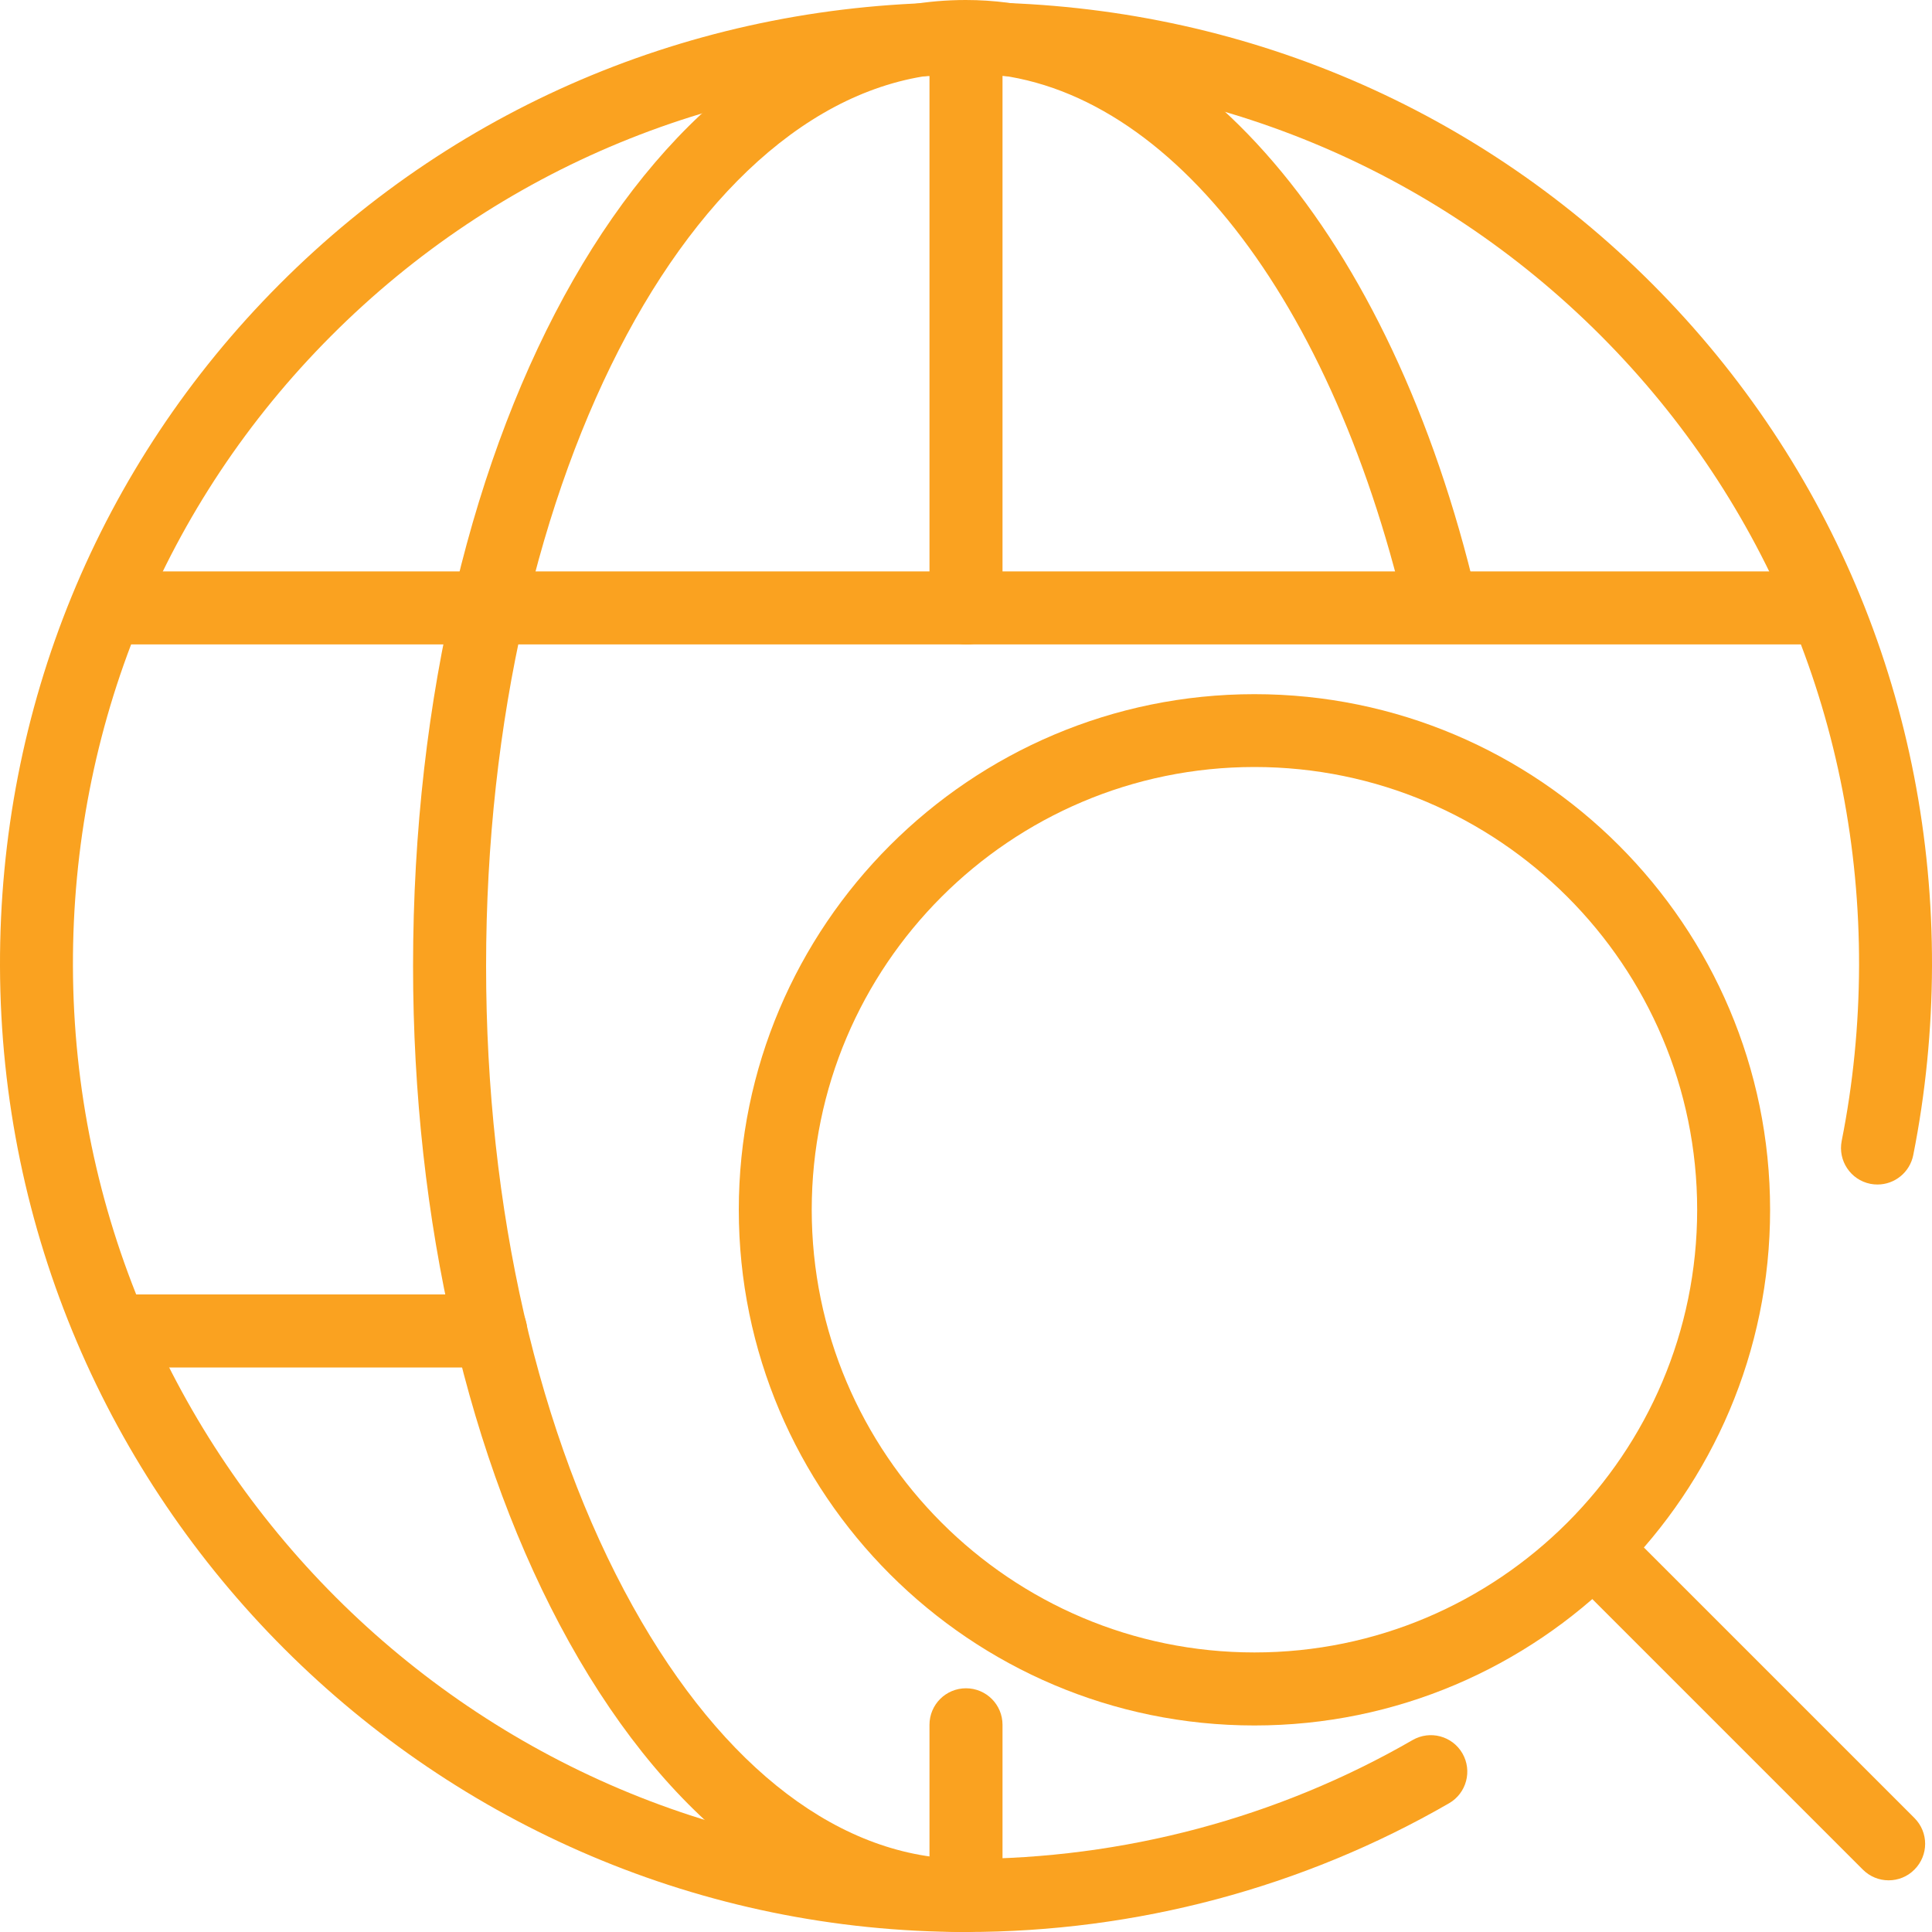
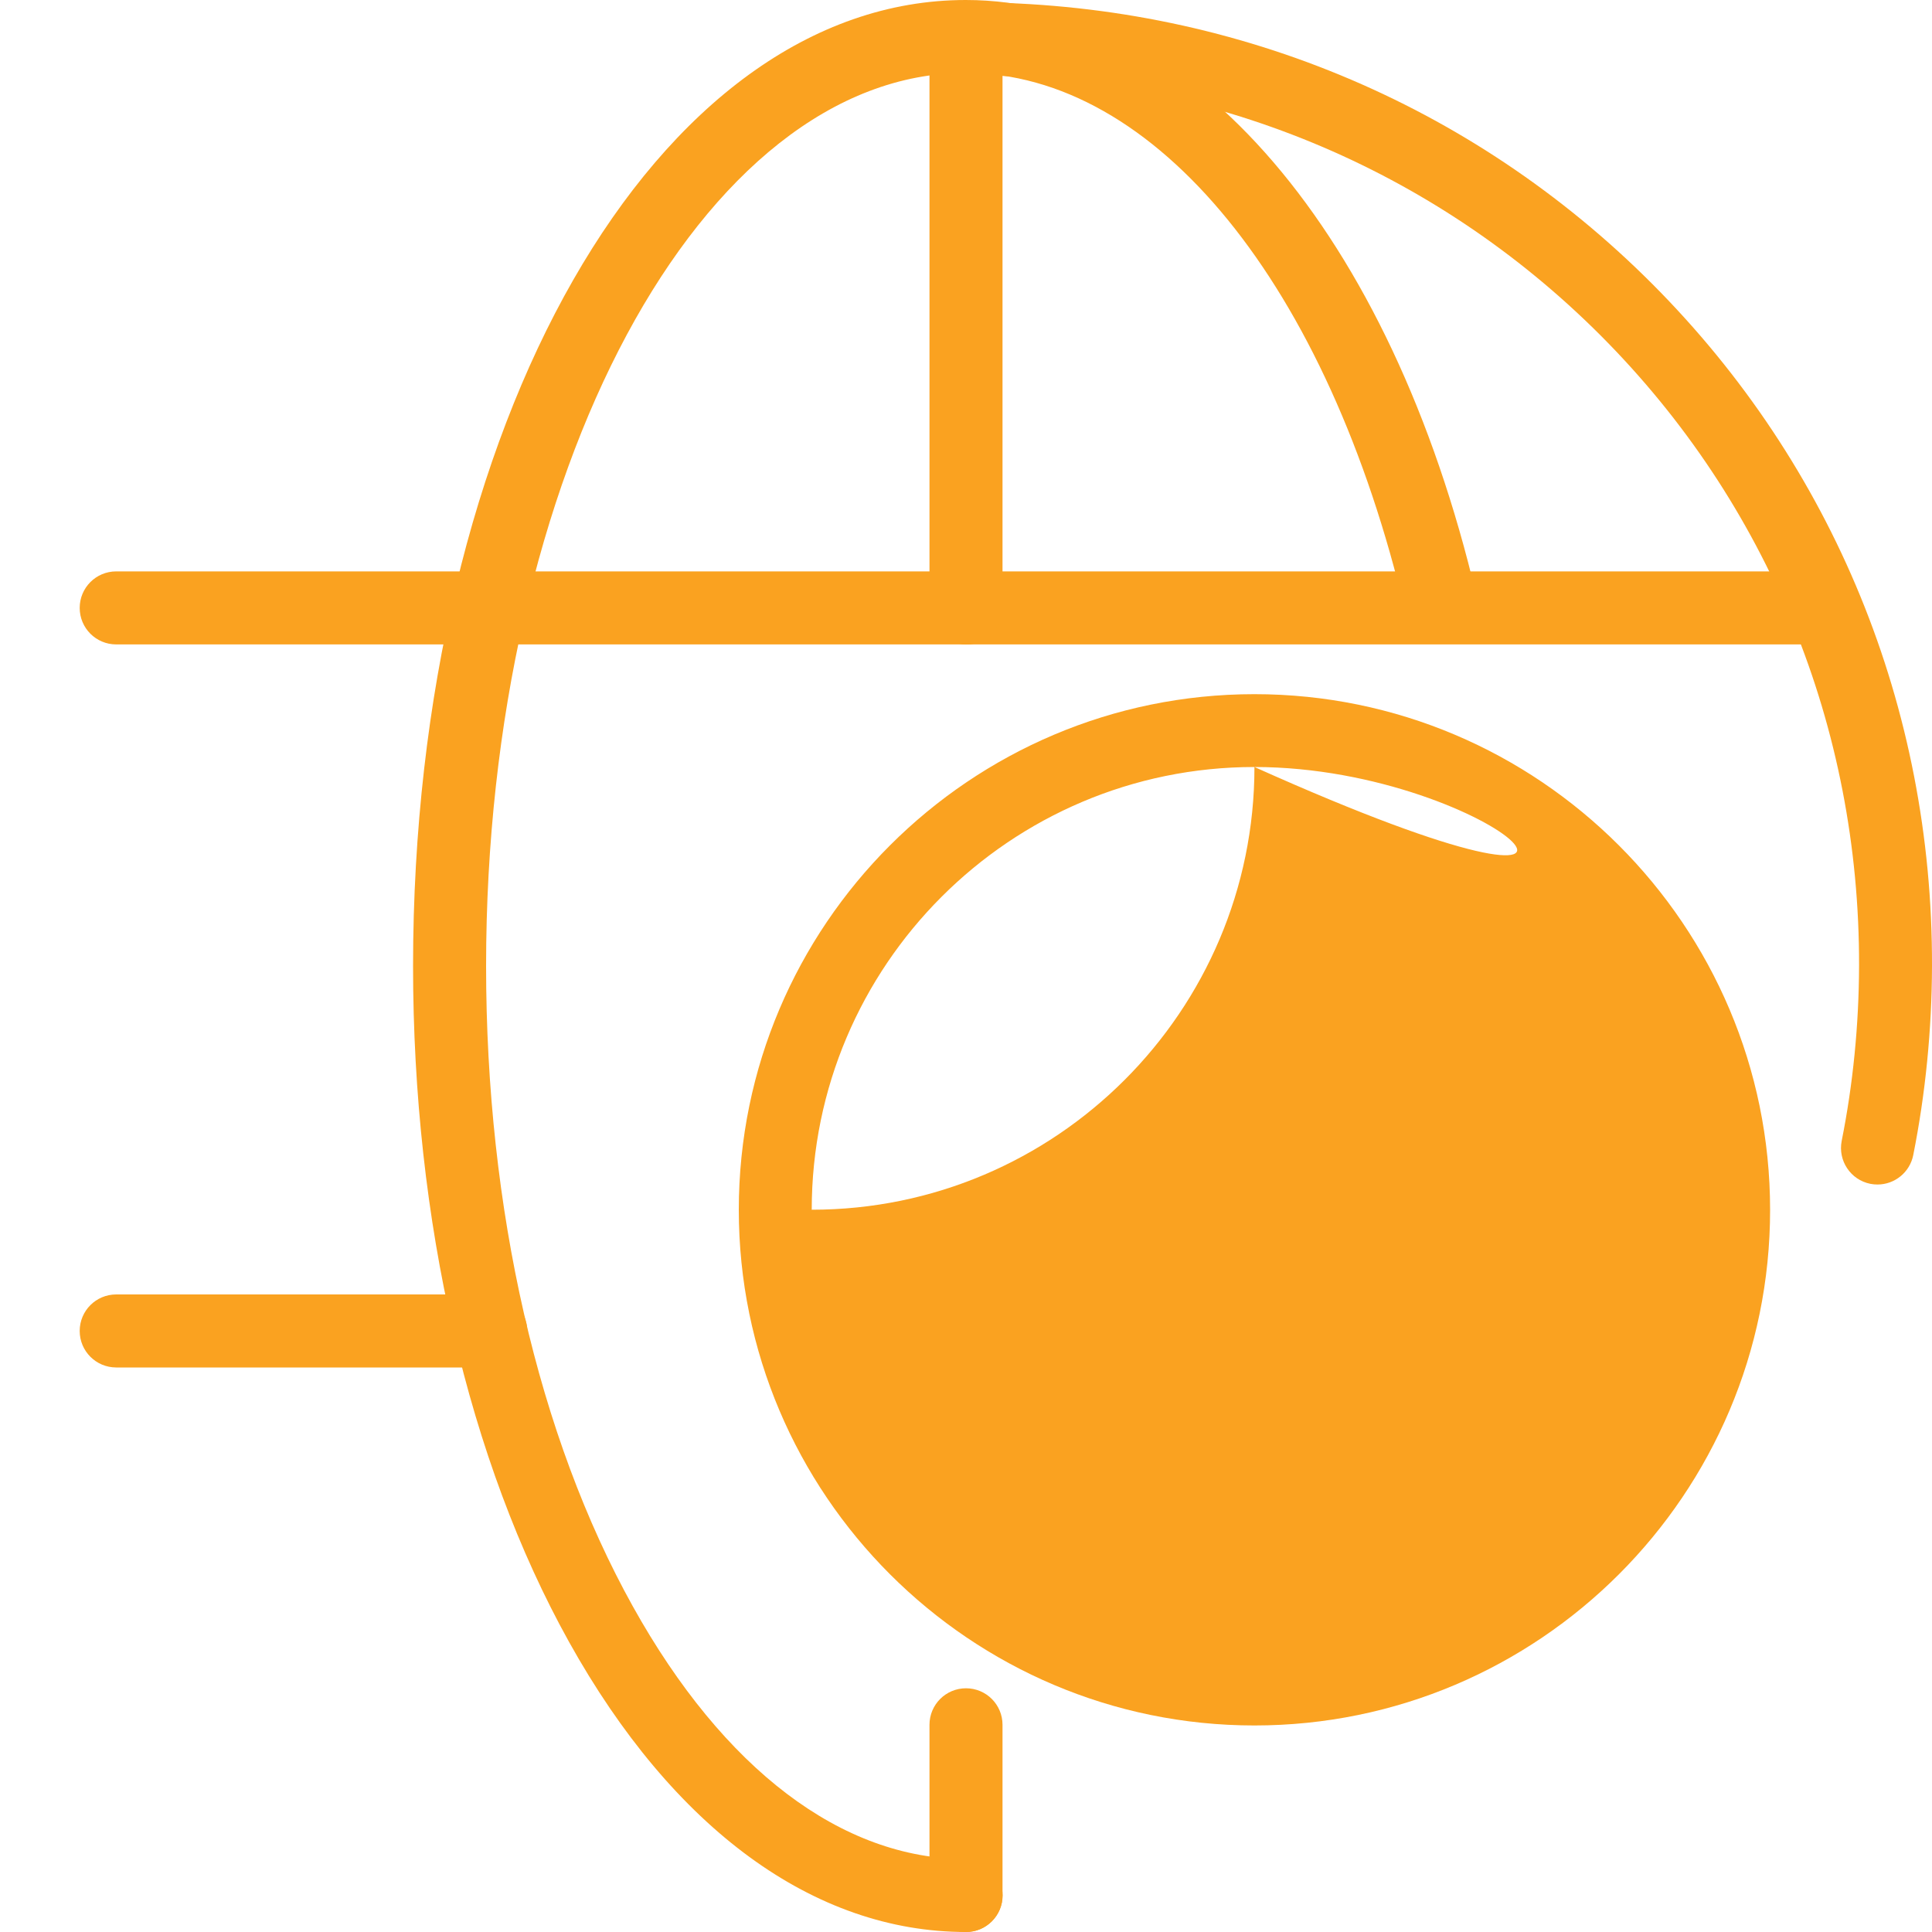
<svg xmlns="http://www.w3.org/2000/svg" version="1.1" id="Layer_1" x="0px" y="0px" viewBox="0 0 200 200" style="enable-background:new 0 0 200 200;" xml:space="preserve">
  <style type="text/css">
	.st0{fill:#FAA220;}
</style>
  <g>
-     <path class="st0" d="M100,200c-55,0-99.86-44.85-100-99.99C-0.07,73.27,10.21,48.2,28.93,29.43C47.7,10.61,72.81,0.25,99.64,0.25   c2.09,0,3.78,1.69,3.78,3.78s-1.69,3.78-3.78,3.78c-24.81,0-48.02,9.57-65.36,26.96C16.98,52.1,7.49,75.27,7.55,99.99   c0.13,50.98,41.6,92.46,92.45,92.46c2.09,0,3.78,1.69,3.78,3.78C103.78,198.31,102.09,200,100,200z" />
-     <path class="st0" d="M100,200c-2.09,0-3.78-1.69-3.78-3.78c0-2.09,1.69-3.78,3.78-3.78c16.29,0,32.28-4.26,46.23-12.31   c1.81-1.04,4.11-0.43,5.16,1.38c1.04,1.81,0.42,4.12-1.38,5.16C134.91,195.39,117.62,200,100,200z" />
    <path class="st0" d="M100,200c-15.72,0-30.32-10.67-41.1-30.04c-10.4-18.7-16.14-43.55-16.14-69.96C42.77,43.93,67.9,0,99.98,0   c23.28,0,44.03,24.22,52.86,61.69c0.48,2.03-0.78,4.06-2.81,4.54c-2.02,0.47-4.06-0.78-4.54-2.81c-8-33.94-25.86-55.87-45.51-55.87   C72.6,7.55,50.32,49.02,50.32,100c0,25.15,5.39,48.69,15.19,66.29c9.39,16.87,21.64,26.16,34.5,26.16c2.09,0,3.78,1.69,3.78,3.78   C103.78,198.31,102.09,200,100,200L100,200z" />
    <path class="st0" d="M100.11,66.71H12.03c-2.09,0-3.78-1.69-3.78-3.78s1.69-3.78,3.78-3.78h88.09c2.09,0,3.78,1.69,3.78,3.78   S102.2,66.71,100.11,66.71z" />
    <path class="st0" d="M188.09,66.71h-87.97c-2.09,0-3.78-1.69-3.78-3.78s1.69-3.78,3.78-3.78h87.97c2.09,0,3.78,1.69,3.78,3.78   S190.17,66.71,188.09,66.71z" />
    <path class="st0" d="M50.8,141.56H12.03c-2.09,0-3.78-1.69-3.78-3.78S9.94,134,12.03,134H50.8c2.09,0,3.78,1.69,3.78,3.78   S52.89,141.56,50.8,141.56z" />
    <path class="st0" d="M100,200c-2.09,0-3.78-1.69-3.78-3.78v-17.67c0-2.09,1.69-3.78,3.78-3.78s3.78,1.69,3.78,3.78v17.67   C103.78,198.31,102.09,200,100,200z" />
    <path class="st0" d="M100,66.71c-2.09,0-3.78-1.69-3.78-3.78V4.14c0-2.09,1.69-3.78,3.78-3.78s3.78,1.69,3.78,3.78v58.8   C103.78,65.02,102.09,66.71,100,66.71z" />
    <g>
-       <path class="st0" d="M129.86,178.62c-29.44,0-53.38-23.95-53.38-53.38c0-29.44,23.95-53.38,53.38-53.38    c29.43,0,53.38,23.95,53.38,53.38C183.25,154.67,159.3,178.62,129.86,178.62z M129.86,79.4c-25.27,0-45.83,20.56-45.83,45.83    c0,25.27,20.56,45.83,45.83,45.83c25.27,0,45.83-20.56,45.83-45.83C175.69,99.96,155.13,79.4,129.86,79.4z" />
-       <path class="st0" d="M195.51,194.65c-0.97,0-1.93-0.37-2.67-1.11l-29.17-29.17c-1.48-1.48-1.48-3.86,0-5.34    c1.48-1.48,3.86-1.48,5.34,0l29.17,29.17c1.48,1.48,1.48,3.86,0,5.34C197.44,194.29,196.47,194.65,195.51,194.65z" />
+       <path class="st0" d="M129.86,178.62c-29.44,0-53.38-23.95-53.38-53.38c0-29.44,23.95-53.38,53.38-53.38    c29.43,0,53.38,23.95,53.38,53.38C183.25,154.67,159.3,178.62,129.86,178.62z M129.86,79.4c-25.27,0-45.83,20.56-45.83,45.83    c25.27,0,45.83-20.56,45.83-45.83C175.69,99.96,155.13,79.4,129.86,79.4z" />
    </g>
    <path class="st0" d="M194.36,122.62c-0.24,0-0.49-0.02-0.74-0.07c-2.05-0.41-3.37-2.4-2.97-4.44c1.18-5.91,1.78-12.01,1.8-18.12   c0.06-24.72-9.43-47.89-26.72-65.23C148.38,17.38,125.17,7.8,100.36,7.8c-2.09,0-3.78-1.69-3.78-3.78s1.69-3.78,3.78-3.78   c26.83,0,51.94,10.36,70.71,29.18c18.72,18.77,29,43.84,28.93,70.58c-0.02,6.6-0.67,13.18-1.94,19.57   C197.7,121.38,196.12,122.62,194.36,122.62z" />
  </g>
</svg>